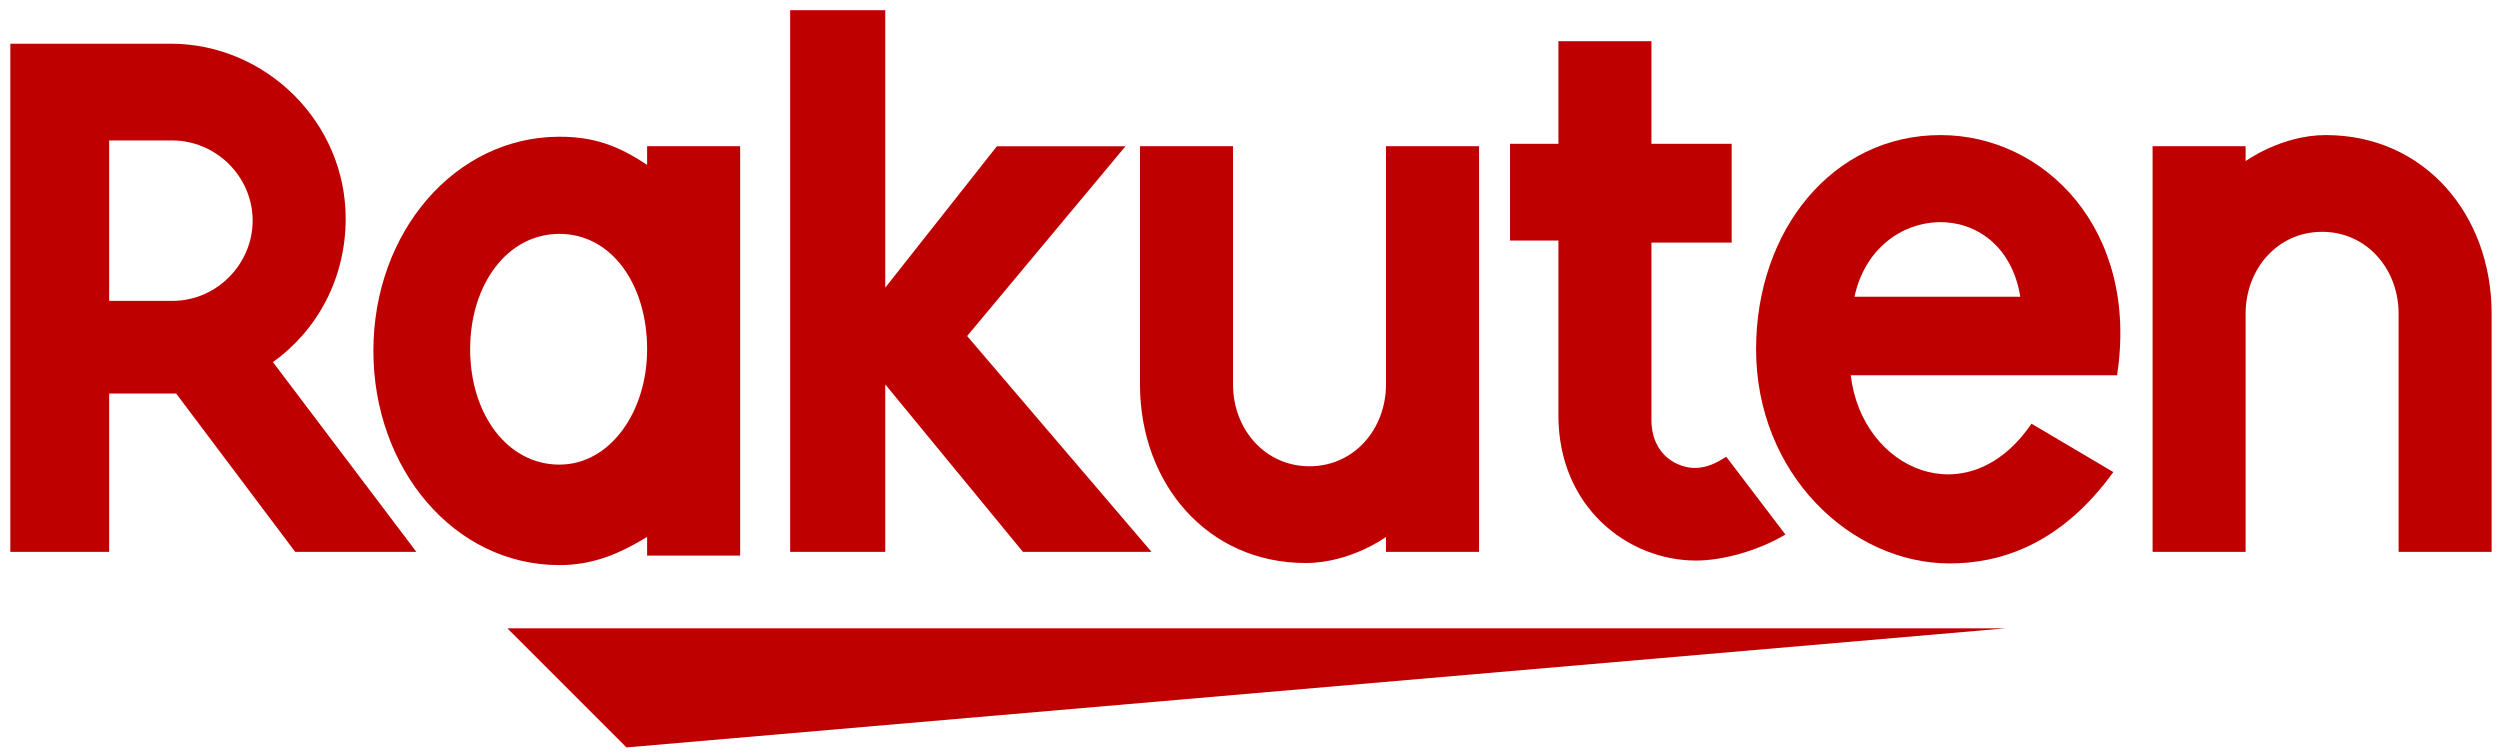
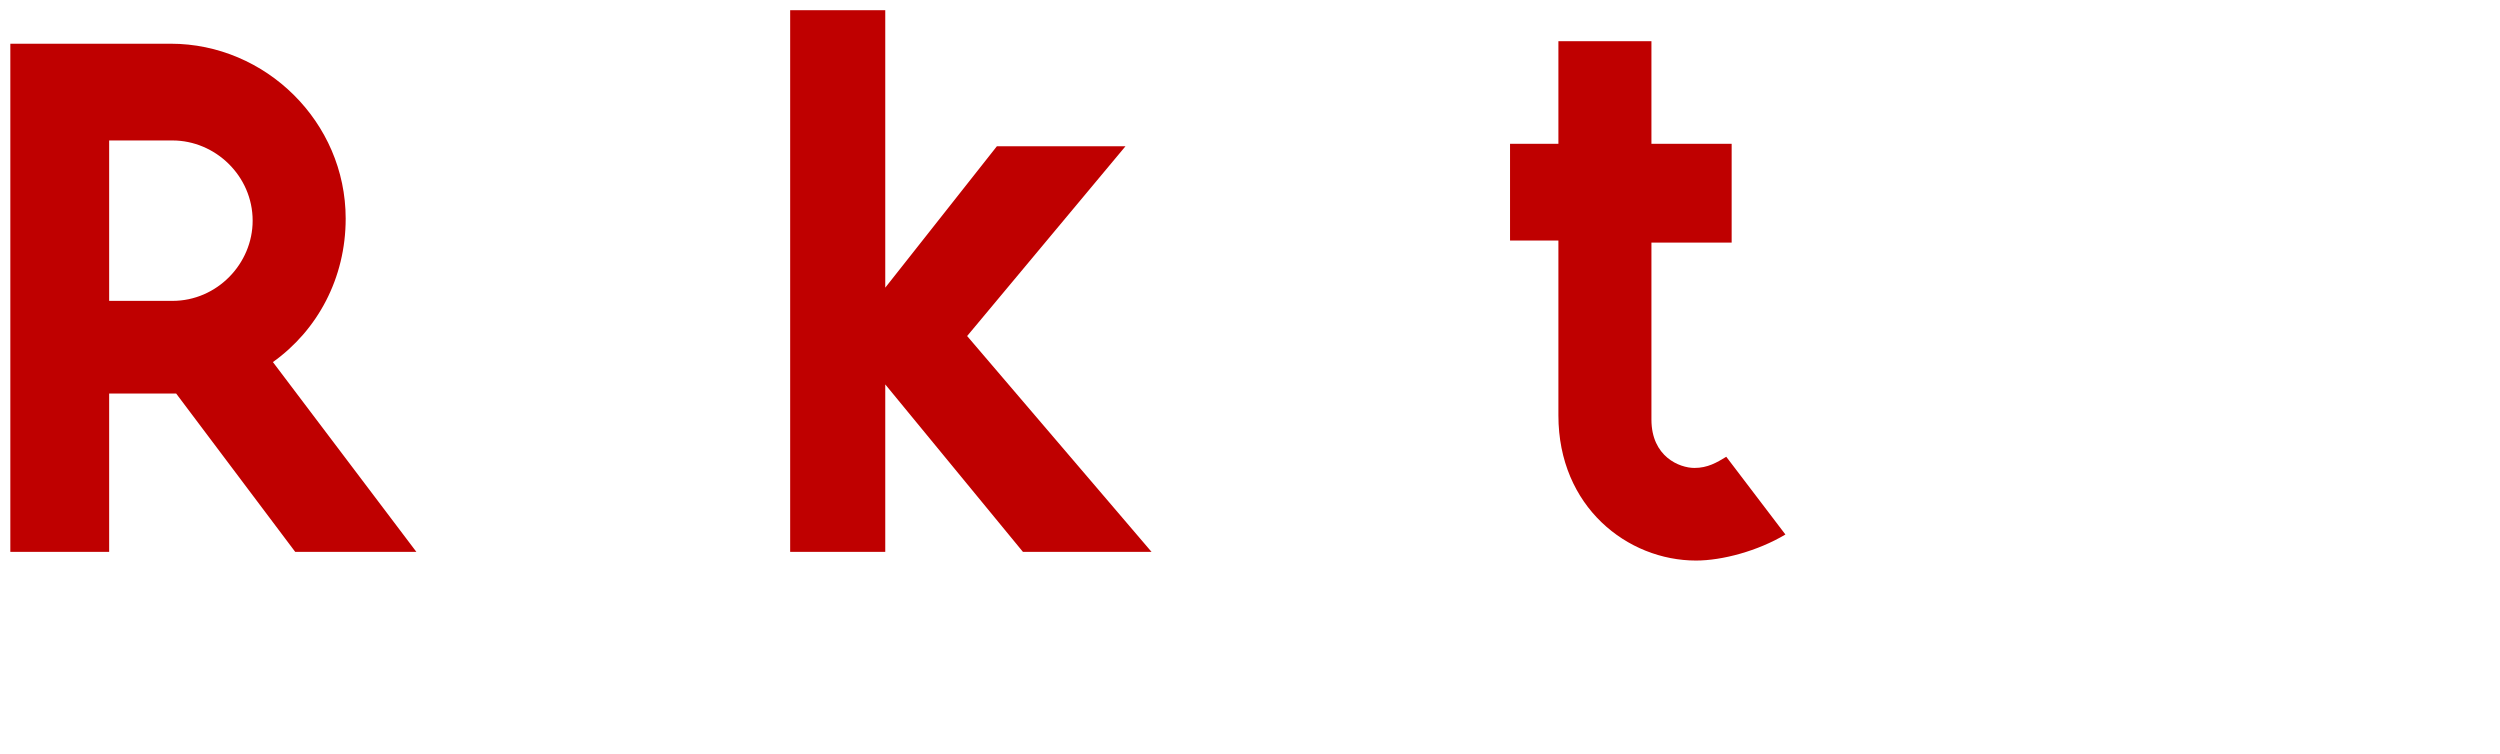
<svg xmlns="http://www.w3.org/2000/svg" width="136" height="41" viewBox="0 0 136 41" fill="none">
-   <path d="M109.093 34.182H27.6L34.078 40.66L109.093 34.182ZM35.203 7.955V8.967C33.673 7.955 32.369 7.438 30.434 7.438C24.766 7.438 20.312 12.611 20.312 19.089C20.312 25.477 24.676 30.741 30.434 30.741C32.256 30.741 33.673 30.133 35.203 29.211V30.223H40.264V7.955H35.203ZM30.434 25.275C27.6 25.275 25.576 22.531 25.576 18.999C25.576 15.468 27.6 12.723 30.434 12.723C33.269 12.723 35.203 15.468 35.203 18.999C35.203 22.418 33.179 25.275 30.434 25.275ZM75.398 7.955V20.911C75.398 23.34 73.666 25.365 71.237 25.365C68.808 25.365 67.076 23.34 67.076 20.911V7.955H62.015V20.911C62.015 26.287 65.659 30.628 71.035 30.628C73.464 30.628 75.398 29.211 75.398 29.211V30.021H80.46V7.955H75.398ZM122.162 30.021V17.065C122.162 14.636 123.894 12.611 126.323 12.611C128.753 12.611 130.484 14.636 130.484 17.065V30.021H135.545V17.065C135.545 11.689 131.902 7.348 126.526 7.348C124.096 7.348 122.162 8.765 122.162 8.765V7.955H117.101V30.021H122.162Z" fill="#BF0000" />
  <path d="M5.938 30.022V21.407H9.582L16.06 30.022H22.651L14.846 19.697C17.275 17.965 18.805 15.131 18.805 11.892C18.805 6.629 14.441 2.378 9.29 2.378H0.562V30.022H5.938ZM5.938 7.641H9.38C11.719 7.641 13.744 9.575 13.744 12.005C13.744 14.344 11.809 16.368 9.38 16.368H5.938C5.938 16.346 5.938 7.641 5.938 7.641ZM93.909 24.848C93.392 25.163 92.897 25.456 92.178 25.456C91.368 25.456 89.838 24.848 89.838 22.824V13.197H94.202V7.821H89.838V2.243H84.777V7.821H82.146V13.084H84.777V22.599C84.777 27.57 88.534 30.494 92.267 30.494C93.685 30.494 95.619 29.977 97.126 29.077L93.909 24.848ZM52.612 18.28L61.227 7.956H54.231L48.158 15.649V0.556H42.985V30.022H48.158V20.912L55.648 30.022H62.644L52.612 18.28Z" fill="#BF0000" />
-   <path d="M105.563 7.348C99.692 7.348 95.531 12.521 95.531 18.999C95.531 25.792 100.705 30.651 106.058 30.651C108.69 30.651 112.041 29.728 114.965 25.68L110.512 23.048C107.07 28.109 101.29 25.59 100.682 20.416H115.168C116.383 12.499 111.232 7.348 105.563 7.348ZM109.904 16.142H100.885C102.009 10.879 109.005 10.587 109.904 16.142Z" fill="#BF0000" />
</svg>